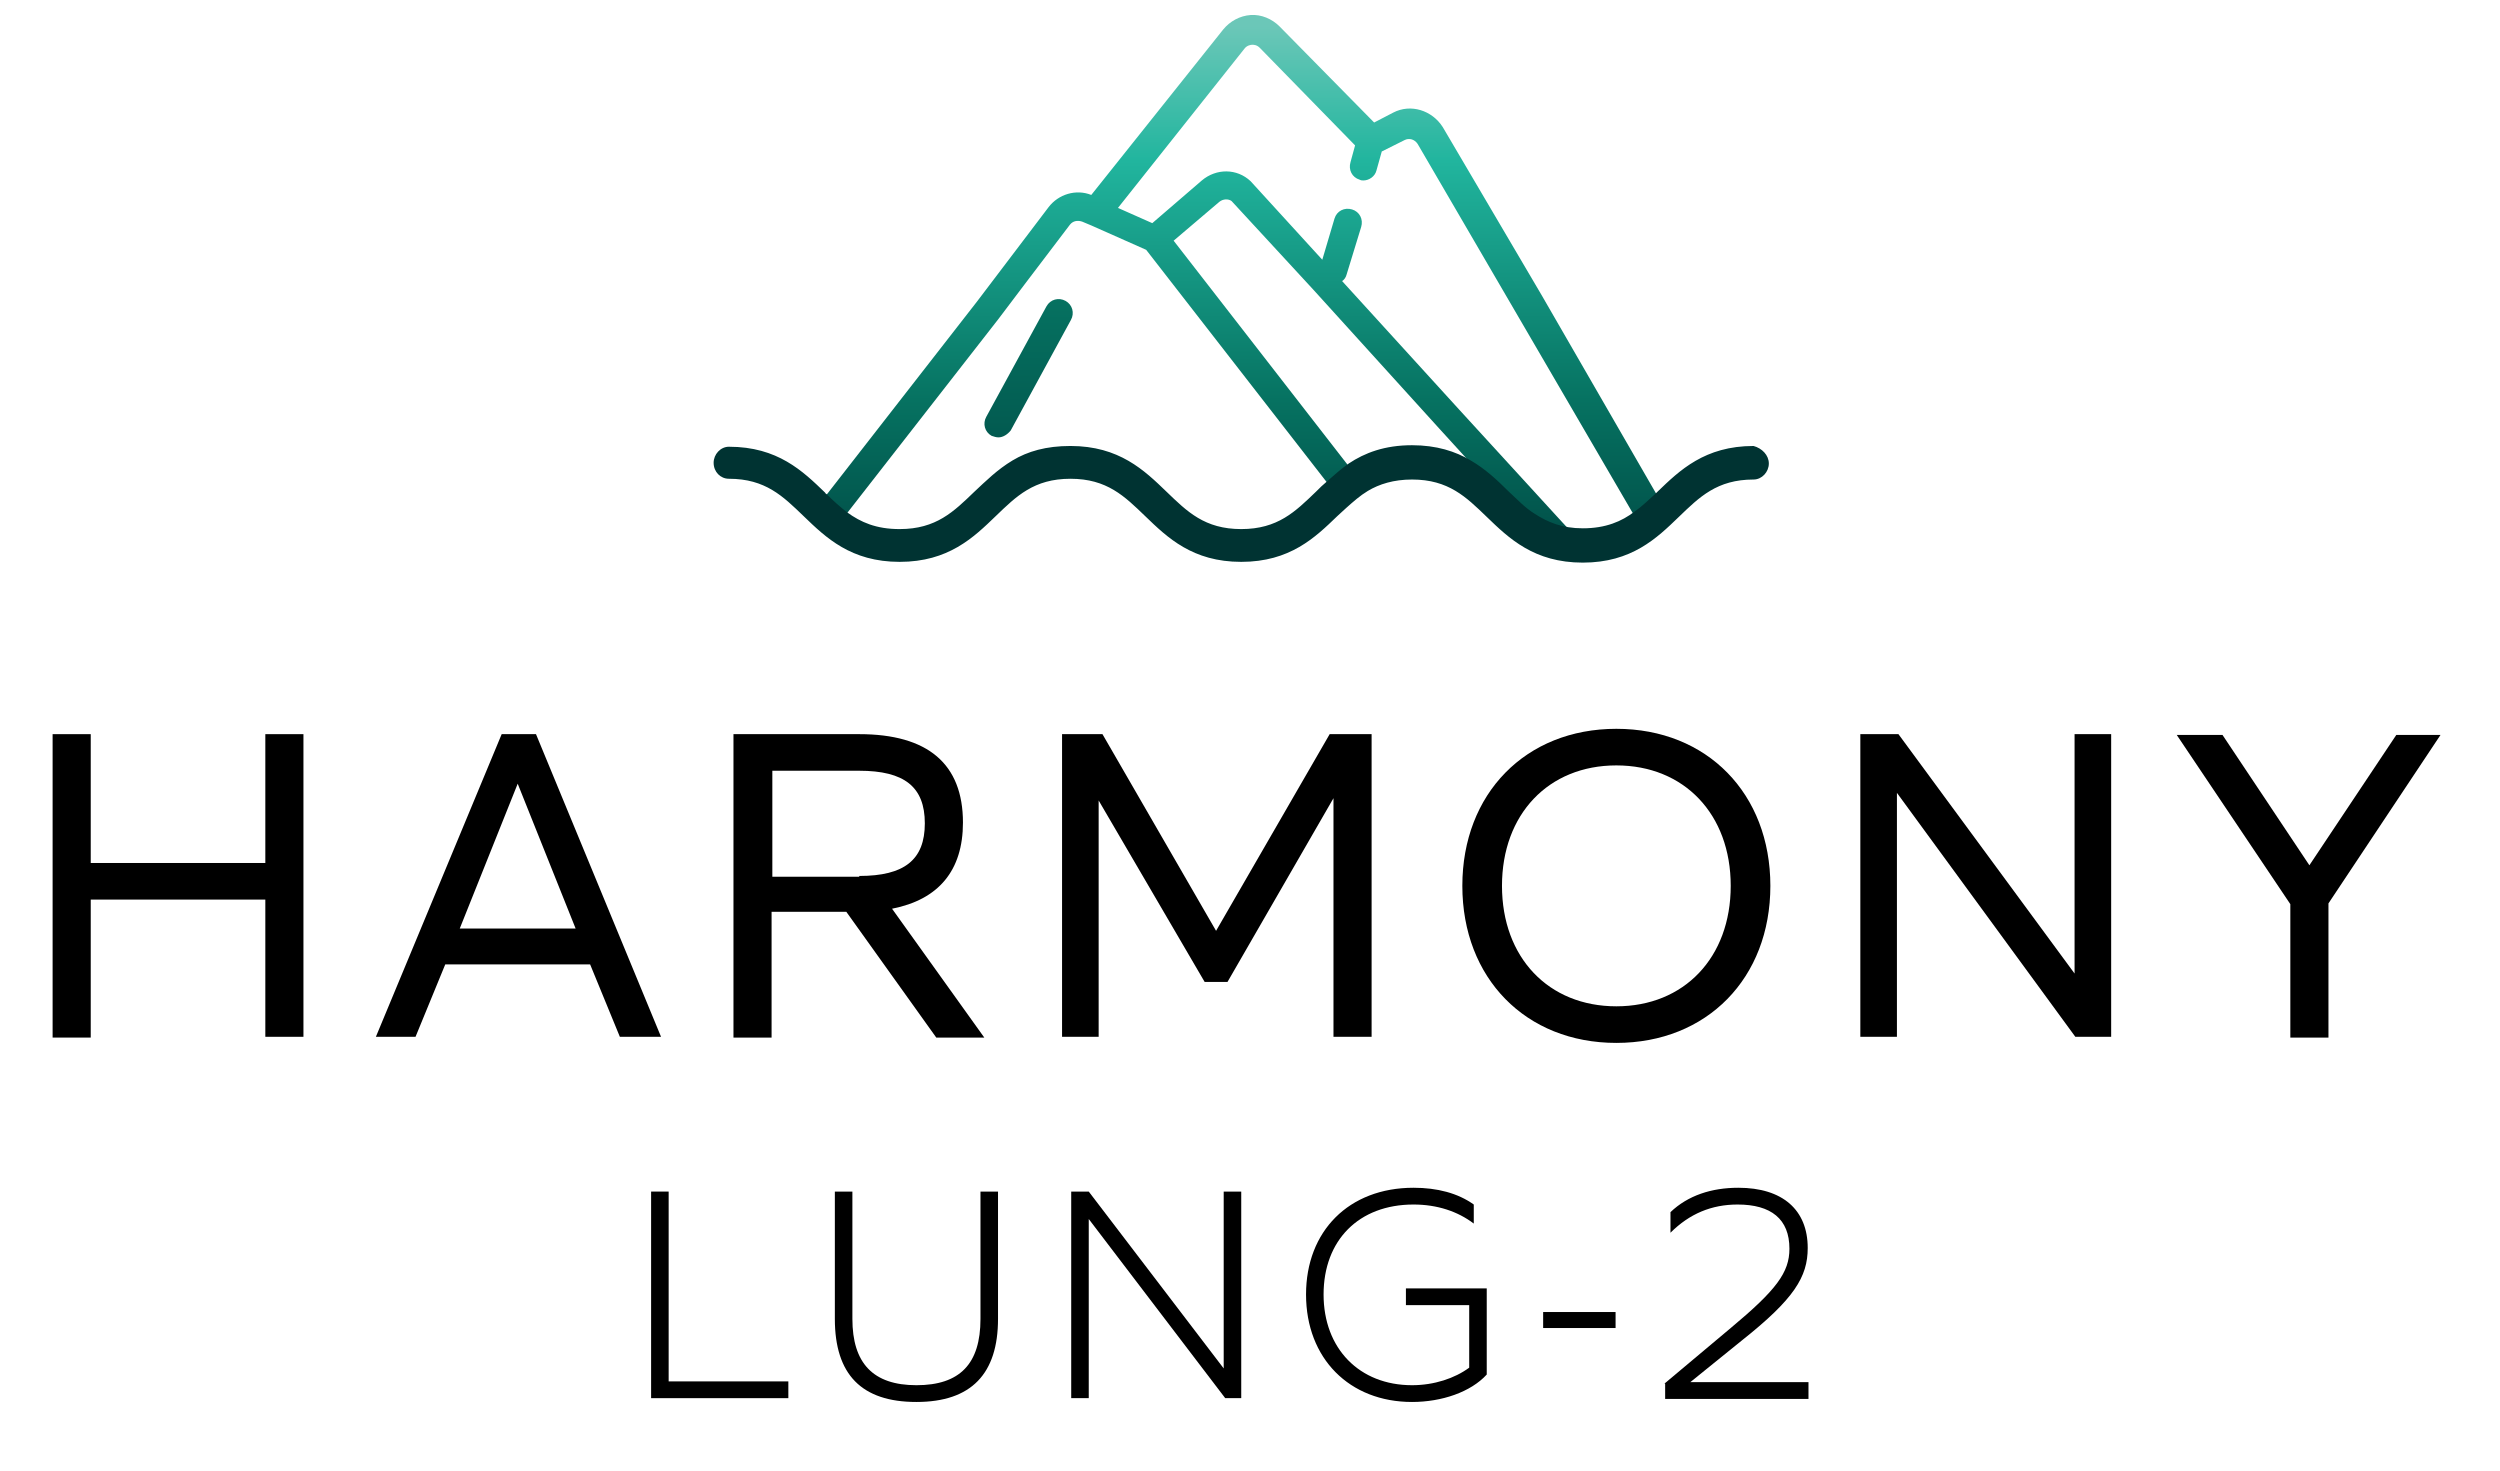
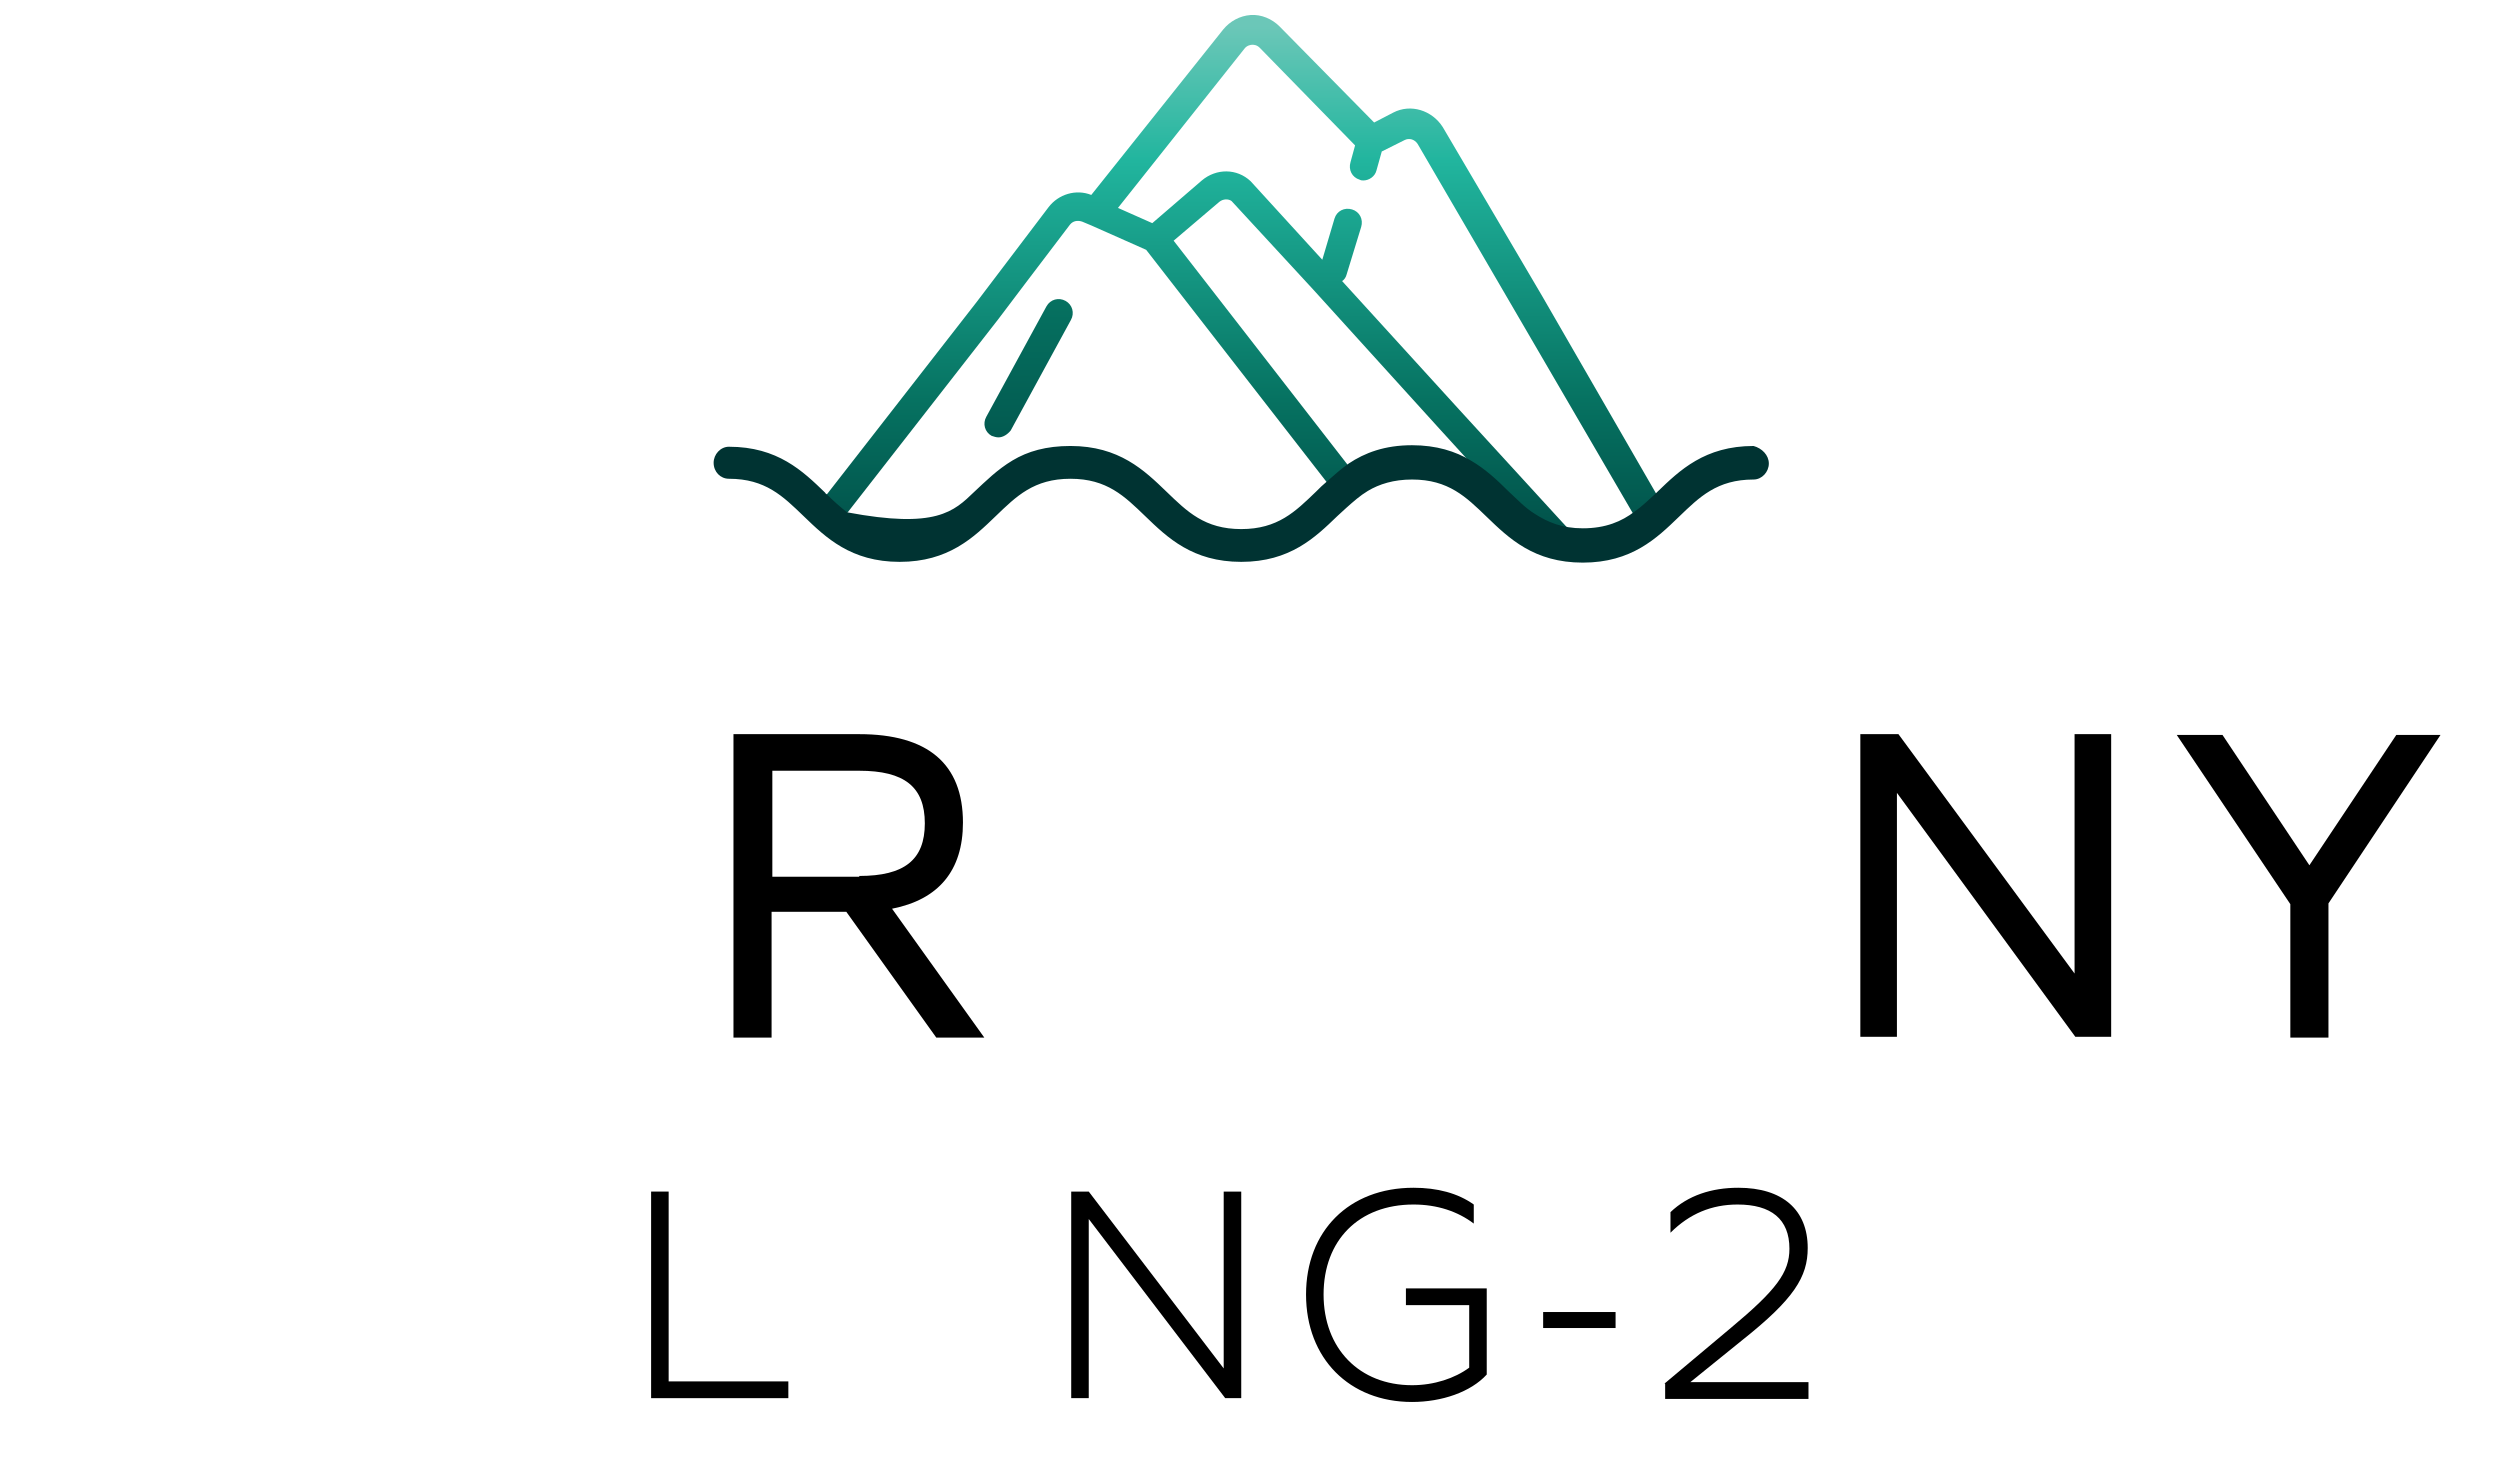
<svg xmlns="http://www.w3.org/2000/svg" width="204" height="120" viewBox="0 0 204 120" fill="none">
  <path d="M134.838 42.159C134.652 42.284 134.465 42.346 134.216 42.346C133.905 42.346 133.594 42.221 133.345 41.973C133.283 41.91 133.283 41.848 133.221 41.848L115.676 11.739C115.427 11.366 114.992 11.242 114.619 11.428L112.752 12.361L112.317 13.917C112.192 14.414 111.695 14.725 111.259 14.725C111.135 14.725 111.072 14.725 110.948 14.663C110.326 14.476 110.015 13.854 110.201 13.232L110.575 11.864L102.798 3.901C102.549 3.652 102.3 3.652 102.176 3.652C102.051 3.652 101.74 3.714 101.554 3.963L91.226 16.965L94.026 18.209L98.07 14.725C99.252 13.73 100.931 13.73 102.051 14.787L107.899 21.195L108.895 17.836C109.082 17.214 109.704 16.903 110.326 17.089C110.948 17.276 111.259 17.898 111.072 18.52L109.89 22.377C109.828 22.626 109.704 22.812 109.517 22.937L119.036 33.388L128.43 43.652C128.866 44.088 128.866 44.834 128.43 45.27C128.368 45.332 128.243 45.394 128.181 45.456C127.995 45.581 127.808 45.581 127.621 45.581C127.31 45.581 127.061 45.456 126.813 45.27L119.969 37.742L117.418 34.943L107.153 23.621L100.496 16.405C100.247 16.218 99.812 16.218 99.501 16.467L95.768 19.64L110.015 37.991L111.57 39.982C110.948 40.355 110.388 40.853 109.828 41.35L108.273 39.36L93.528 20.386L89.049 18.396L88.302 18.084C87.929 17.96 87.555 18.022 87.307 18.333L83.574 23.248L81.459 26.047L69.14 41.848L69.078 41.91C68.705 42.346 68.02 42.408 67.585 42.035C67.087 41.661 66.963 40.915 67.398 40.417L67.46 40.355L79.716 24.616L85.565 16.903C86.373 15.845 87.804 15.41 89.049 15.907L99.812 2.408C100.372 1.724 101.18 1.288 102.051 1.226C102.922 1.164 103.793 1.537 104.415 2.159L112.13 9.997L113.685 9.189C115.116 8.442 116.858 9.002 117.729 10.371L125.817 24.119L135.149 40.293L135.274 40.48C135.523 41.164 135.336 41.848 134.838 42.159Z" fill="url(#paint0_linear_1649_6532)" />
  <path d="M81.476 35.69C81.29 35.69 81.103 35.627 80.916 35.565C80.356 35.254 80.17 34.57 80.481 34.01L85.396 24.99C85.707 24.43 86.391 24.243 86.951 24.554C87.511 24.865 87.698 25.549 87.387 26.109L82.472 35.13C82.223 35.441 81.85 35.69 81.476 35.69Z" fill="url(#paint1_linear_1649_6532)" />
-   <path d="M144.337 37.823C144.337 38.507 143.777 39.129 143.092 39.129C140.106 39.129 138.675 40.56 136.995 42.177C135.191 43.919 133.138 45.91 129.156 45.91C125.175 45.91 123.122 43.919 121.318 42.177C119.638 40.56 118.207 39.129 115.221 39.129C113.727 39.129 112.545 39.502 111.612 40.062C110.99 40.435 110.43 40.933 109.87 41.431C109.621 41.68 109.372 41.866 109.124 42.115C107.319 43.857 105.266 45.848 101.285 45.848C97.303 45.848 95.25 43.857 93.446 42.115C91.766 40.498 90.335 39.067 87.349 39.067C84.362 39.067 82.931 40.498 81.252 42.115C79.447 43.857 77.394 45.848 73.413 45.848C69.431 45.848 67.378 43.857 65.574 42.115C63.894 40.498 62.463 39.067 59.477 39.067C58.792 39.067 58.232 38.507 58.232 37.761C58.232 37.076 58.792 36.454 59.477 36.454C63.458 36.454 65.511 38.445 67.316 40.187C67.378 40.249 67.378 40.311 67.44 40.311C68 40.871 68.56 41.369 69.12 41.804C70.24 42.613 71.484 43.173 73.413 43.173C76.399 43.173 77.83 41.742 79.51 40.124C80.443 39.254 81.376 38.32 82.62 37.574C83.865 36.827 85.358 36.392 87.349 36.392C91.33 36.392 93.383 38.383 95.188 40.124C96.867 41.742 98.298 43.173 101.285 43.173C104.271 43.173 105.702 41.742 107.382 40.124C107.693 39.813 107.941 39.565 108.315 39.254C108.875 38.756 109.435 38.258 110.057 37.823C111.363 36.952 112.981 36.33 115.221 36.33C117.211 36.33 118.767 36.827 120.011 37.574C121.193 38.258 122.189 39.191 123.06 40.062C123.806 40.746 124.428 41.431 125.237 41.928C126.295 42.613 127.477 43.11 129.156 43.11C131.023 43.11 132.329 42.55 133.387 41.742C134.009 41.306 134.507 40.809 135.129 40.249C135.191 40.187 135.191 40.187 135.253 40.124C137.058 38.383 139.111 36.392 143.092 36.392C143.777 36.578 144.337 37.138 144.337 37.823Z" fill="#003332" />
-   <path d="M4.293 59.907H7.404V70.42H21.651V59.907H24.761V84.603H21.651V73.406H7.404V84.666H4.293V59.907Z" fill="black" />
-   <path d="M40.937 59.907H43.737L53.94 84.603H50.58L48.154 78.694H36.333L33.907 84.603H30.672L40.937 59.907ZM46.972 75.77L42.244 63.95L37.515 75.77H46.972Z" fill="black" />
+   <path d="M144.337 37.823C144.337 38.507 143.777 39.129 143.092 39.129C140.106 39.129 138.675 40.56 136.995 42.177C135.191 43.919 133.138 45.91 129.156 45.91C125.175 45.91 123.122 43.919 121.318 42.177C119.638 40.56 118.207 39.129 115.221 39.129C113.727 39.129 112.545 39.502 111.612 40.062C110.99 40.435 110.43 40.933 109.87 41.431C109.621 41.68 109.372 41.866 109.124 42.115C107.319 43.857 105.266 45.848 101.285 45.848C97.303 45.848 95.25 43.857 93.446 42.115C91.766 40.498 90.335 39.067 87.349 39.067C84.362 39.067 82.931 40.498 81.252 42.115C79.447 43.857 77.394 45.848 73.413 45.848C69.431 45.848 67.378 43.857 65.574 42.115C63.894 40.498 62.463 39.067 59.477 39.067C58.792 39.067 58.232 38.507 58.232 37.761C58.232 37.076 58.792 36.454 59.477 36.454C63.458 36.454 65.511 38.445 67.316 40.187C67.378 40.249 67.378 40.311 67.44 40.311C68 40.871 68.56 41.369 69.12 41.804C76.399 43.173 77.83 41.742 79.51 40.124C80.443 39.254 81.376 38.32 82.62 37.574C83.865 36.827 85.358 36.392 87.349 36.392C91.33 36.392 93.383 38.383 95.188 40.124C96.867 41.742 98.298 43.173 101.285 43.173C104.271 43.173 105.702 41.742 107.382 40.124C107.693 39.813 107.941 39.565 108.315 39.254C108.875 38.756 109.435 38.258 110.057 37.823C111.363 36.952 112.981 36.33 115.221 36.33C117.211 36.33 118.767 36.827 120.011 37.574C121.193 38.258 122.189 39.191 123.06 40.062C123.806 40.746 124.428 41.431 125.237 41.928C126.295 42.613 127.477 43.11 129.156 43.11C131.023 43.11 132.329 42.55 133.387 41.742C134.009 41.306 134.507 40.809 135.129 40.249C135.191 40.187 135.191 40.187 135.253 40.124C137.058 38.383 139.111 36.392 143.092 36.392C143.777 36.578 144.337 37.138 144.337 37.823Z" fill="#003332" />
  <path d="M59.851 59.907H70.116C75.715 59.907 78.577 62.333 78.577 67.123C78.577 71.042 76.586 73.406 72.791 74.152L80.319 84.666H76.4L69.058 74.401H62.961V84.666H59.851V59.907ZM70.116 71.478C73.787 71.478 75.466 70.171 75.466 67.185C75.466 64.199 73.787 62.893 70.116 62.893H63.023V71.54H70.116V71.478Z" fill="black" />
-   <path d="M86.664 59.907H89.961L99.231 75.957L108.501 59.907H111.923V84.603H108.812V65.132L100.165 80.124H98.298L89.65 65.319V84.603H86.664V59.907Z" fill="black" />
-   <path d="M119.327 72.286C119.327 64.759 124.491 59.471 131.894 59.471C139.298 59.471 144.462 64.759 144.462 72.286C144.462 79.813 139.298 85.101 131.894 85.101C124.491 85.101 119.327 79.813 119.327 72.286ZM141.227 72.286C141.227 66.439 137.431 62.457 131.894 62.457C126.357 62.457 122.562 66.439 122.562 72.286C122.562 78.134 126.357 82.115 131.894 82.115C137.431 82.115 141.227 78.134 141.227 72.286Z" fill="black" />
  <path d="M151.803 59.907H154.913L169.285 79.44V59.907H172.271V84.603H169.347L154.789 64.697V84.603H151.803V59.907Z" fill="black" />
  <path d="M190.002 73.717V84.666H186.891V73.779L177.621 59.969H181.354L188.446 70.606L195.539 59.969H199.147L190.002 73.717Z" fill="black" />
  <path d="M53.131 97.232H54.562V112.722H64.329V114.09H53.131V97.232Z" fill="black" />
-   <path d="M68.124 107.621V97.232H69.555V107.621C69.555 111.229 71.235 113.033 74.781 113.033C78.327 113.033 80.007 111.291 80.007 107.621V97.232H81.438V107.621C81.438 112.1 79.26 114.401 74.781 114.401C70.302 114.401 68.124 112.162 68.124 107.621Z" fill="black" />
  <path d="M87.473 97.232H88.842L99.854 111.664V97.232H101.285V114.09H99.978L88.842 99.471V114.09H87.411V97.232H87.473Z" fill="black" />
  <path d="M106.573 105.63C106.573 100.467 110.057 96.921 115.345 96.921C117.274 96.921 118.954 97.356 120.26 98.289V99.844C118.954 98.849 117.274 98.289 115.345 98.289C110.866 98.289 108.004 101.213 108.004 105.63C108.004 110.047 110.928 113.033 115.221 113.033C117.025 113.033 118.705 112.473 119.887 111.602V106.501H114.723V105.132H121.318V112.162C120.011 113.593 117.647 114.401 115.221 114.401C110.119 114.401 106.573 110.855 106.573 105.63Z" fill="black" />
  <path d="M125.921 107.061H131.831V108.367H125.921V107.061Z" fill="black" />
  <path d="M135.813 112.908L141.226 108.367C144.959 105.257 146.017 103.826 146.017 101.897C146.017 99.471 144.523 98.289 141.786 98.289C139.671 98.289 137.867 99.036 136.311 100.591V98.911C137.742 97.543 139.671 96.921 141.848 96.921C145.457 96.921 147.51 98.725 147.51 101.835C147.51 104.199 146.39 106.003 142.159 109.362L137.929 112.784H147.572V114.152H135.876V112.908H135.813Z" fill="black" />
  <defs>
    <linearGradient id="paint0_linear_1649_6532" x1="101.244" y1="45.413" x2="101.244" y2="2.159" gradientUnits="userSpaceOnUse">
      <stop stop-color="#004C46" />
      <stop offset="0.295" stop-color="#067261" />
      <stop offset="0.746" stop-color="#21B59E" />
      <stop offset="1" stop-color="#6BC7B8" />
    </linearGradient>
    <linearGradient id="paint1_linear_1649_6532" x1="83.924" y1="42.381" x2="83.924" y2="-19.298" gradientUnits="userSpaceOnUse">
      <stop stop-color="#004C46" />
      <stop offset="0.295" stop-color="#067261" />
      <stop offset="0.746" stop-color="#21B59E" />
      <stop offset="1" stop-color="#6BC7B8" />
    </linearGradient>
  </defs>
</svg>